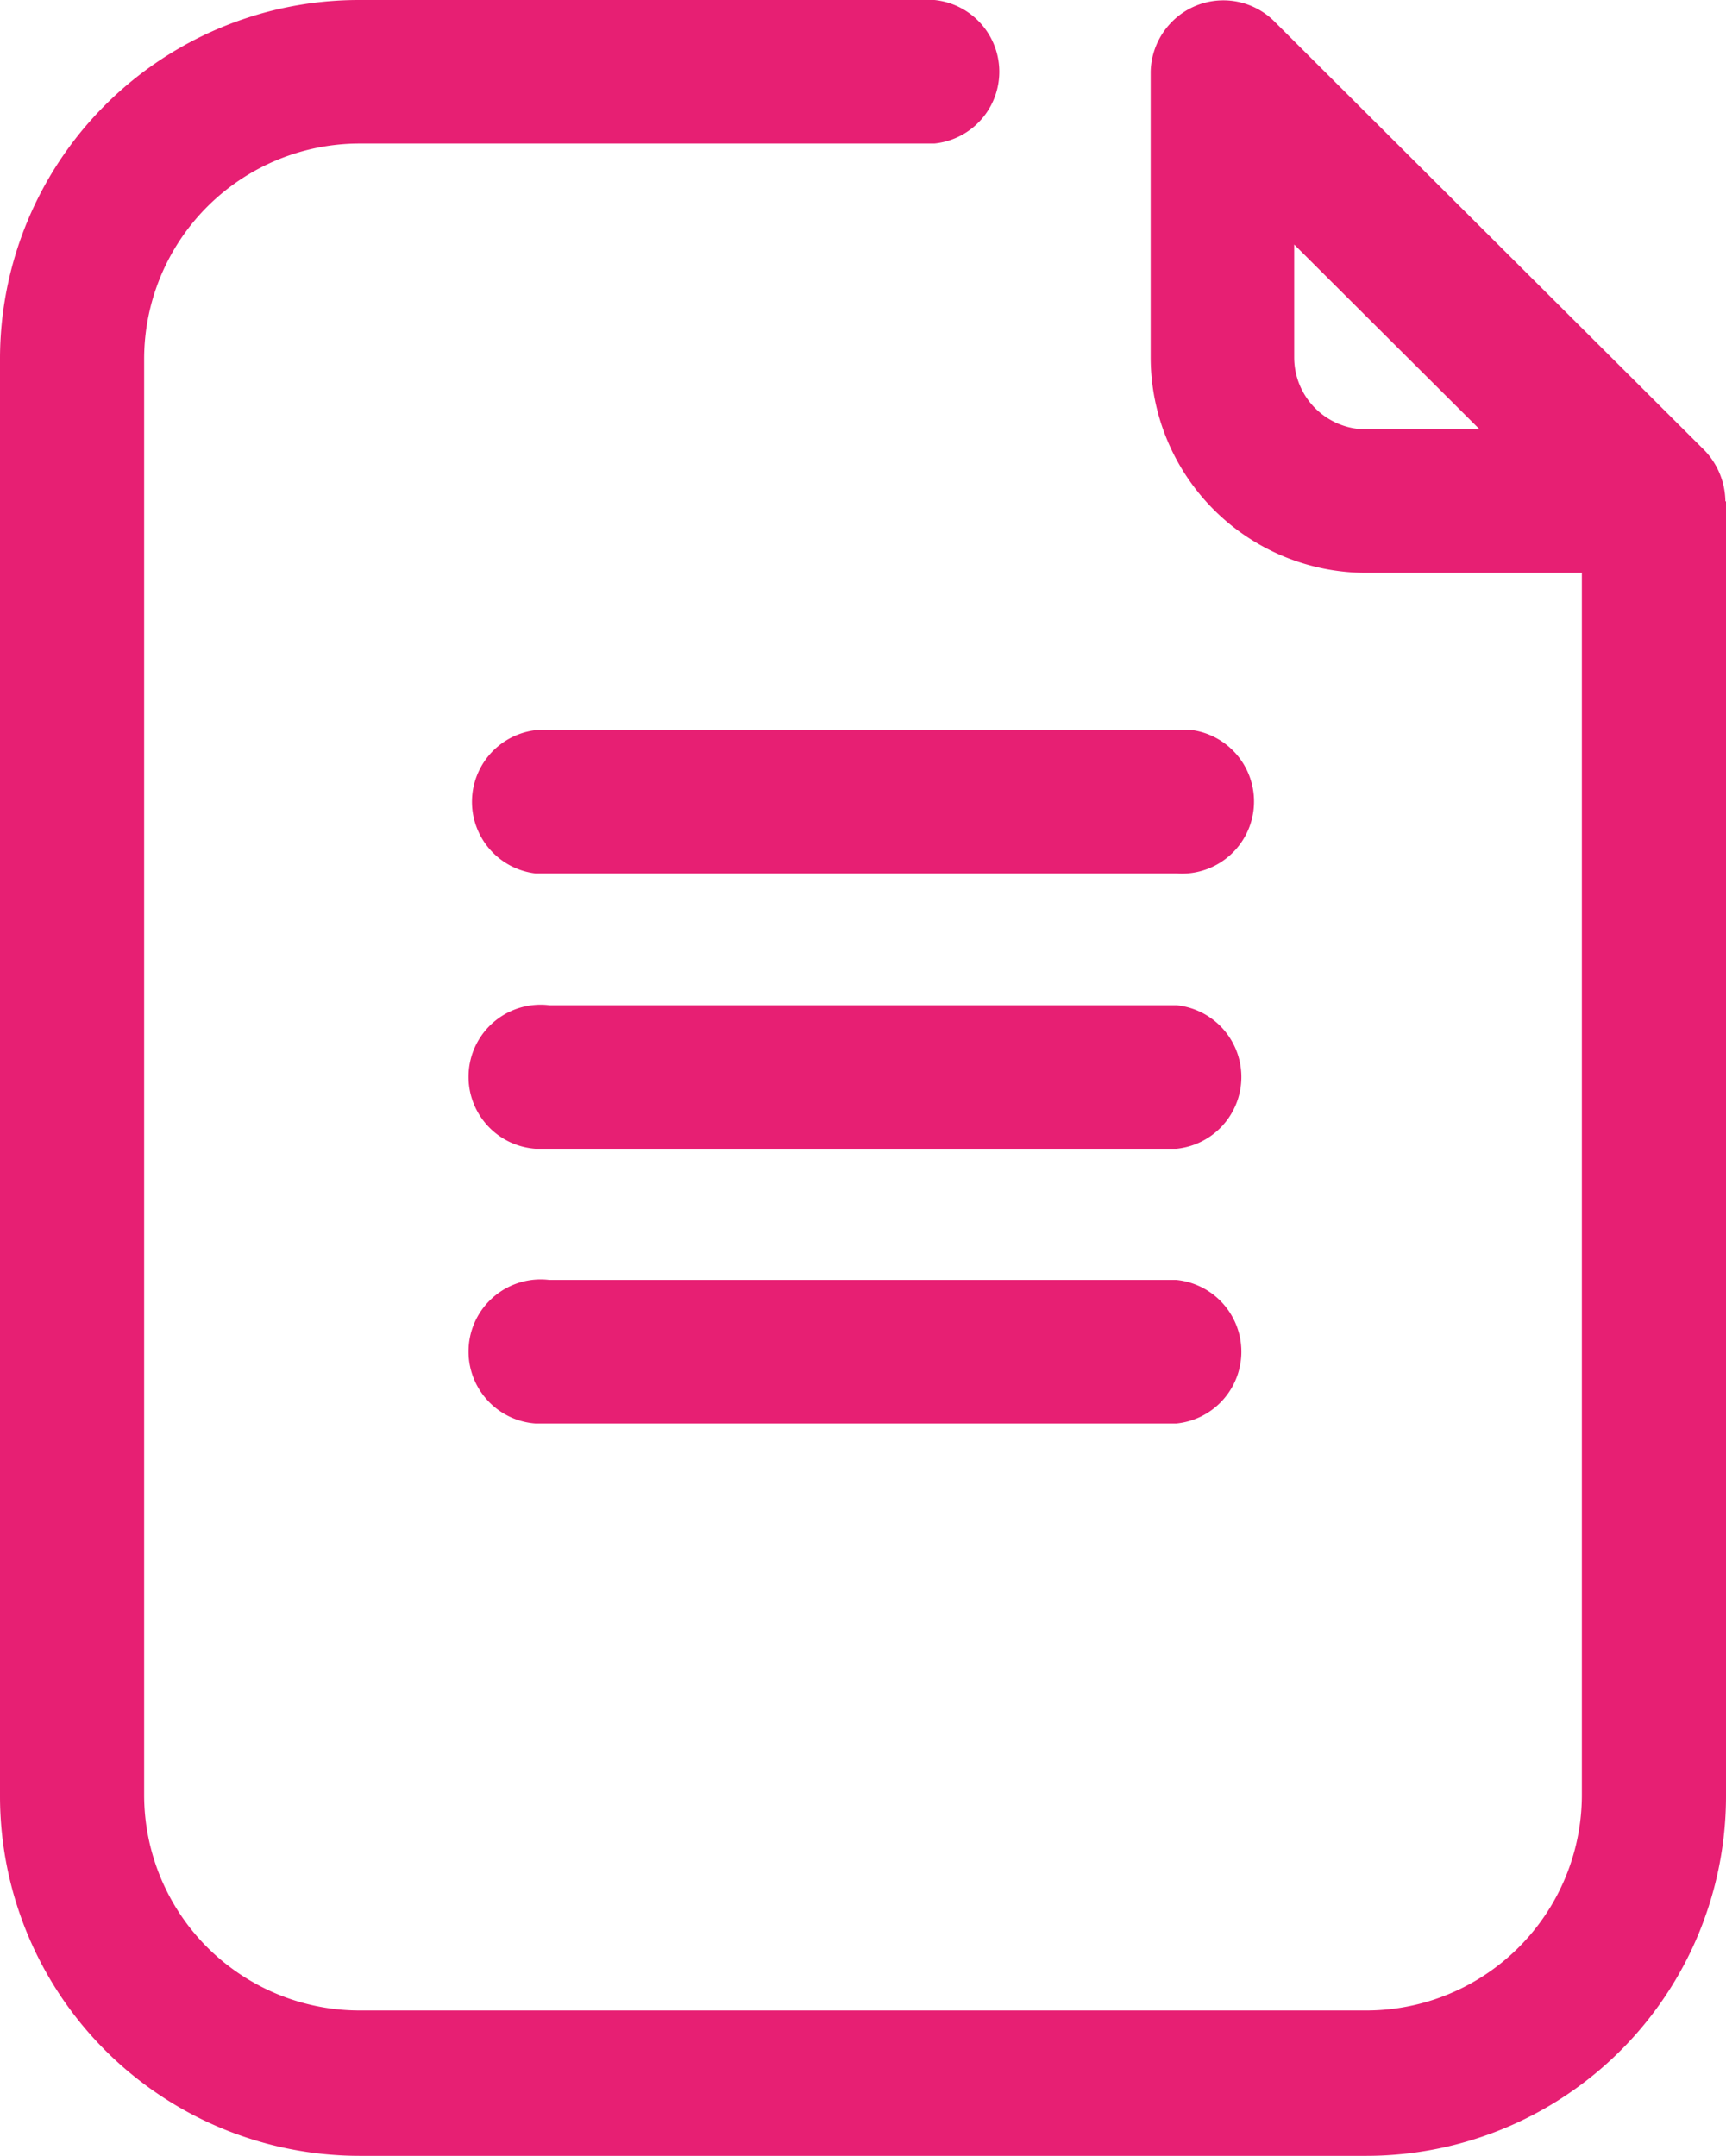
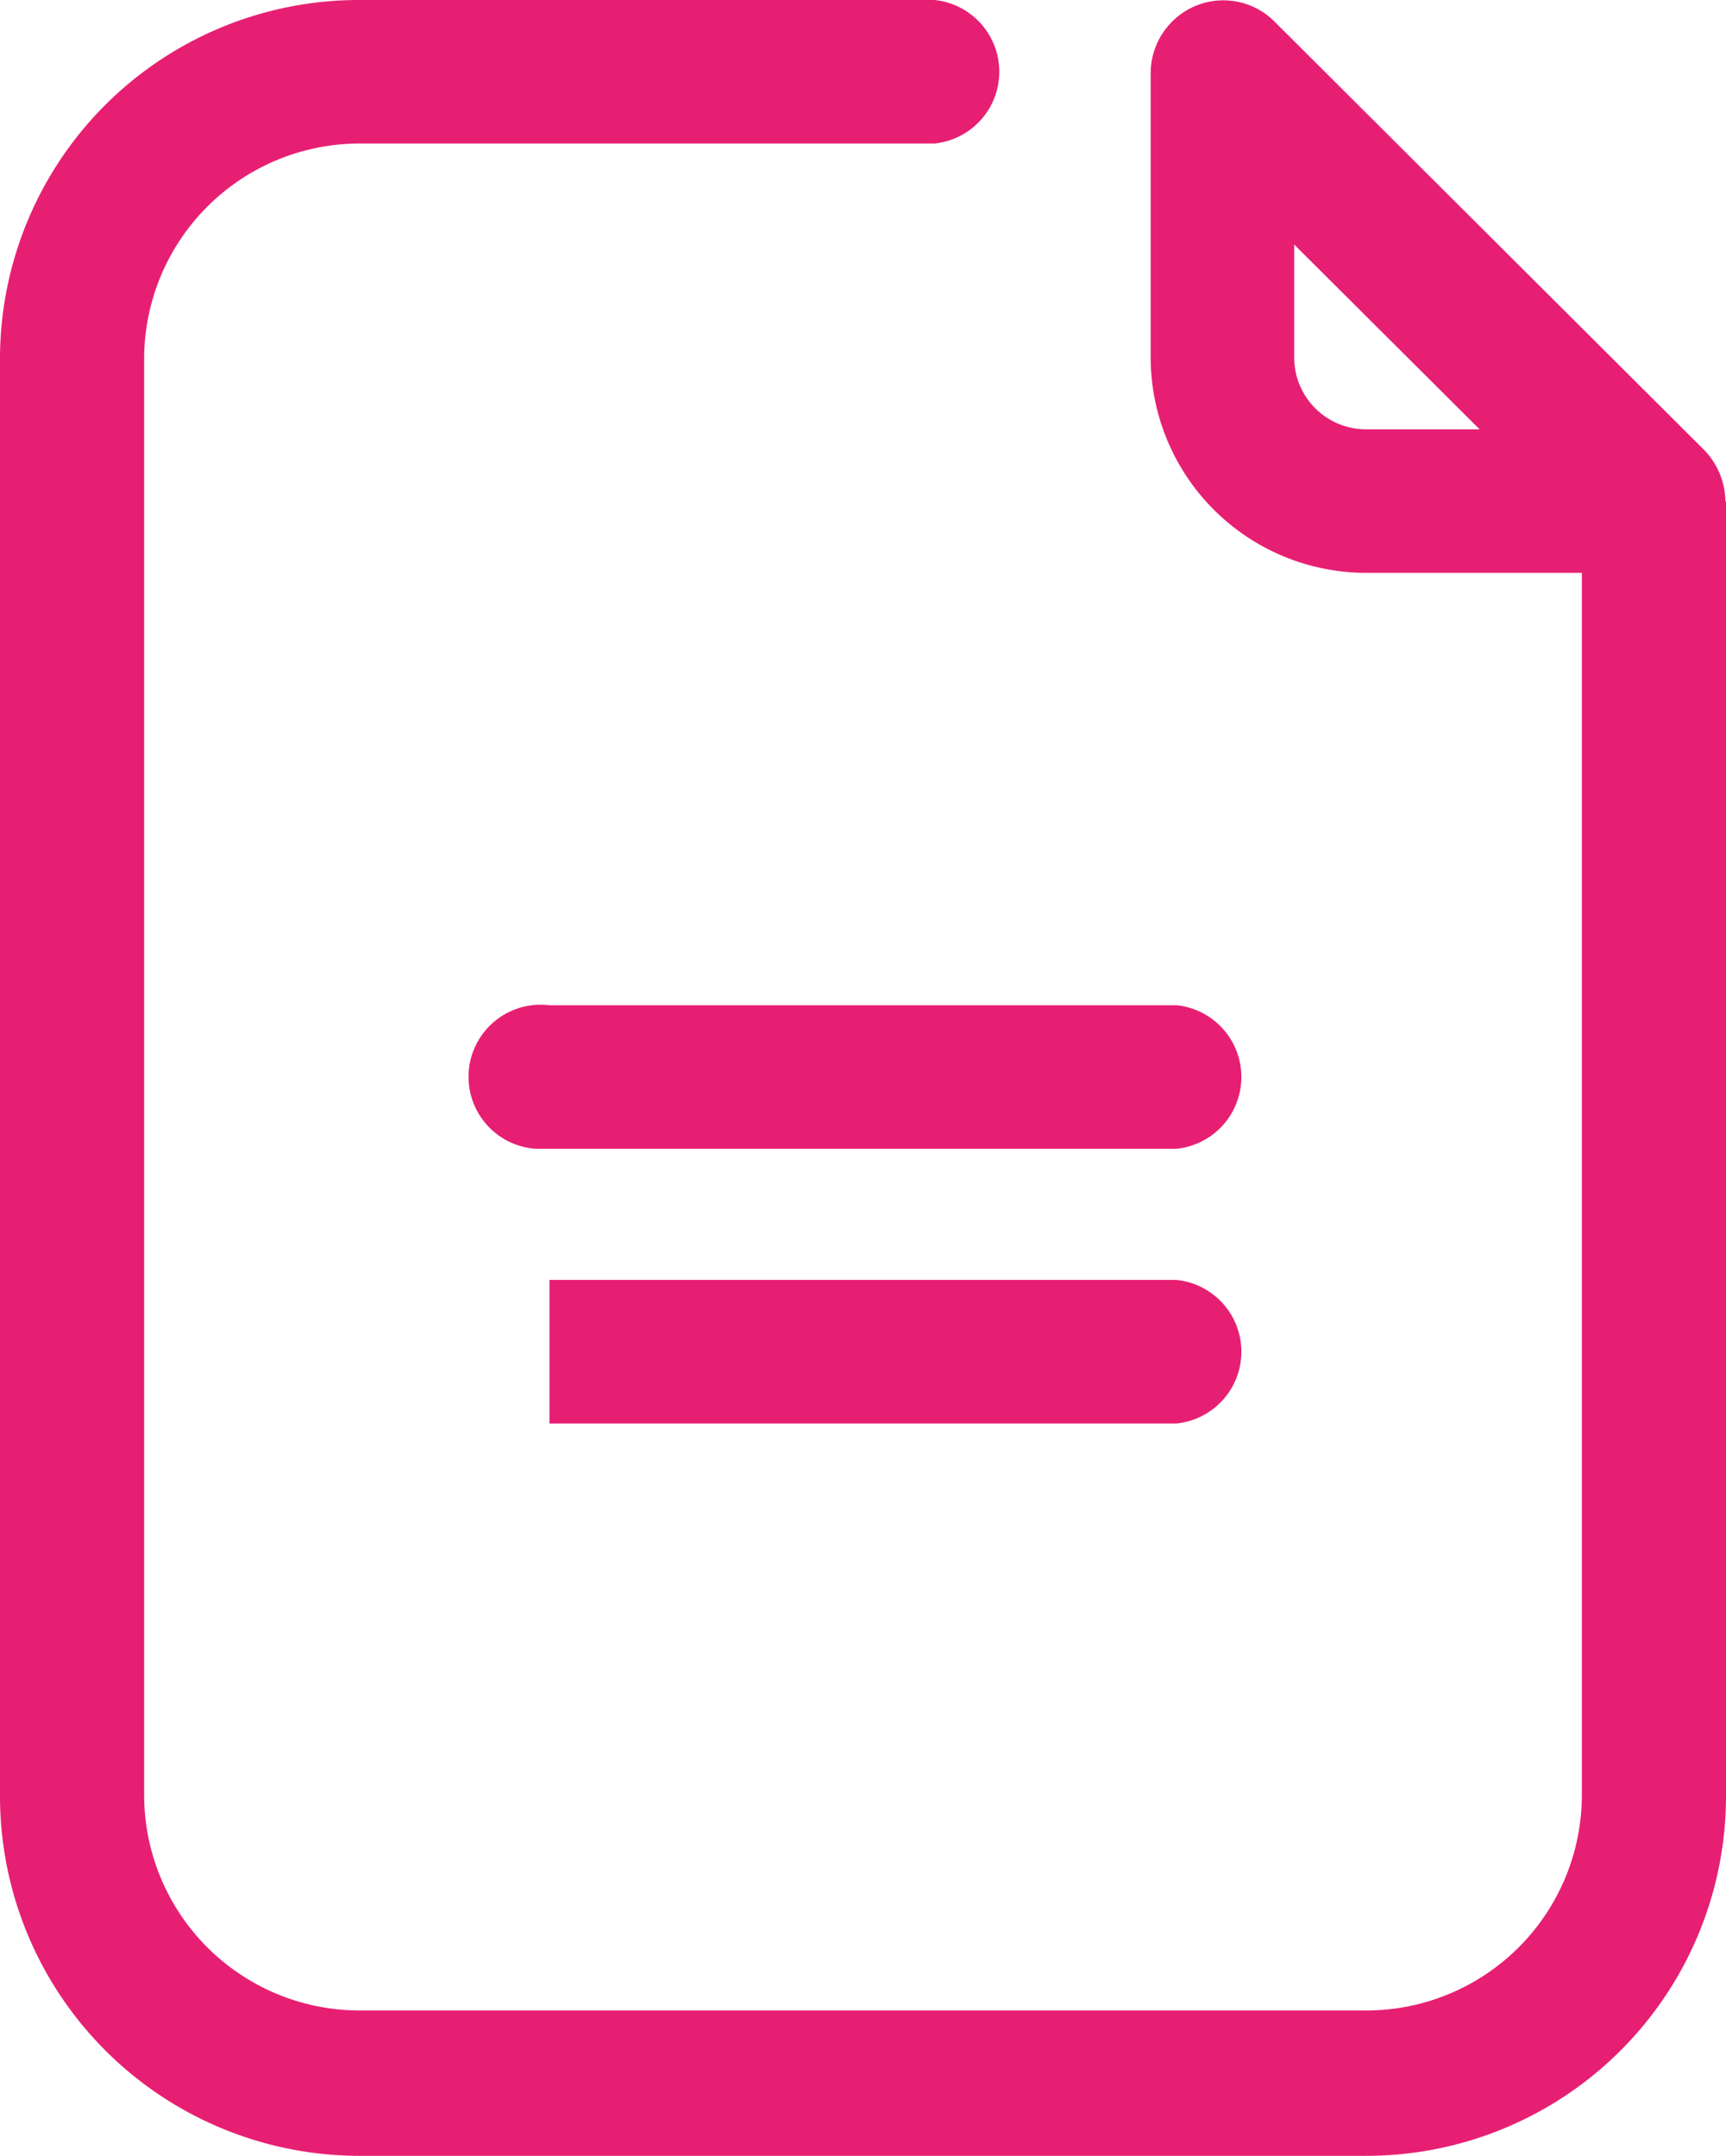
<svg xmlns="http://www.w3.org/2000/svg" width="28.02" height="35" viewBox="0 0 28.02 35">
  <g id="konzept_icon" data-name="konzept icon" transform="translate(-3.49 -0.01)">
    <path id="Path_211" data-name="Path 211" d="M31.5,8.15a1.217,1.217,0,0,0-.34-.83l-7-6.98a1.174,1.174,0,0,0-1.67.05,1.188,1.188,0,0,0-.32.78V5.81a3.5,3.5,0,0,0,3.5,3.5h3.5V29.15a3.5,3.5,0,0,1-3.5,3.5H9.33a3.5,3.5,0,0,1-3.5-3.5h0V5.84a3.5,3.5,0,0,1,3.5-3.5h9.33a1.171,1.171,0,0,0,0-2.33H9.33A5.826,5.826,0,0,0,3.49,5.84h0V29.17a5.84,5.84,0,0,0,5.84,5.84H25.67a5.84,5.84,0,0,0,5.84-5.84V8.15Zm-7-2.33V3.98l3.01,3H25.66A1.167,1.167,0,0,1,24.5,5.82Z" fill="#e71f73" />
-     <path id="Path_212" data-name="Path 212" d="M22.59,11.86H12.41a1.171,1.171,0,0,0-.23,2.33H22.59a1.171,1.171,0,0,0,.23-2.33h-.23Z" fill="#e71f73" />
    <path id="Path_213" data-name="Path 213" d="M12.41,18.66H22.59a1.171,1.171,0,0,0,0-2.33H12.41a1.171,1.171,0,1,0-.23,2.33Z" fill="#e71f73" />
-     <path id="Path_214" data-name="Path 214" d="M12.41,23.12H22.59a1.171,1.171,0,0,0,0-2.33H12.41a1.171,1.171,0,1,0-.23,2.33Z" fill="#e71f73" />
+     <path id="Path_214" data-name="Path 214" d="M12.41,23.12H22.59a1.171,1.171,0,0,0,0-2.33H12.41Z" fill="#e71f73" />
  </g>
</svg>